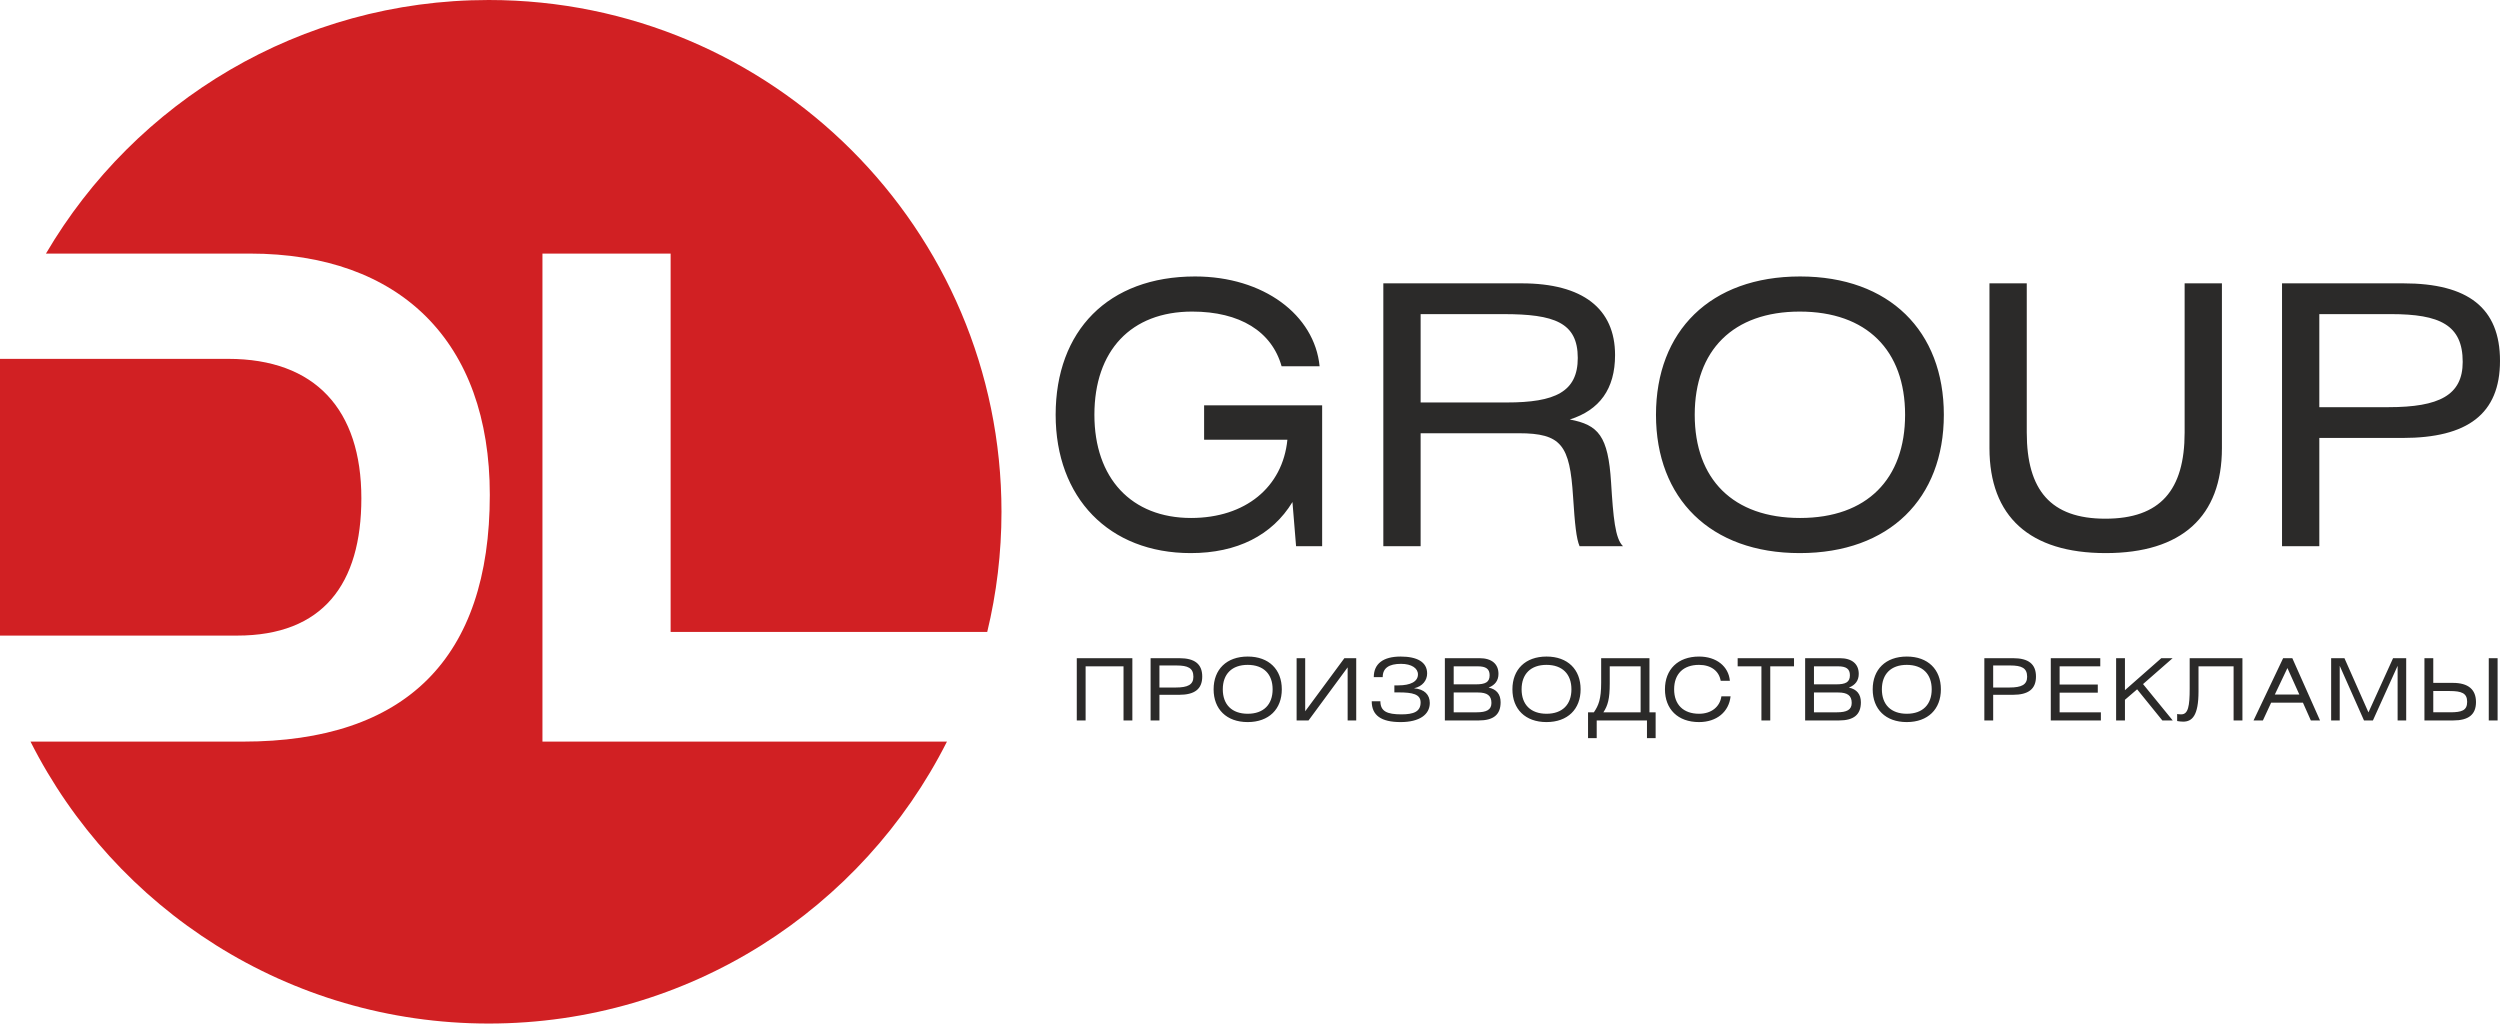
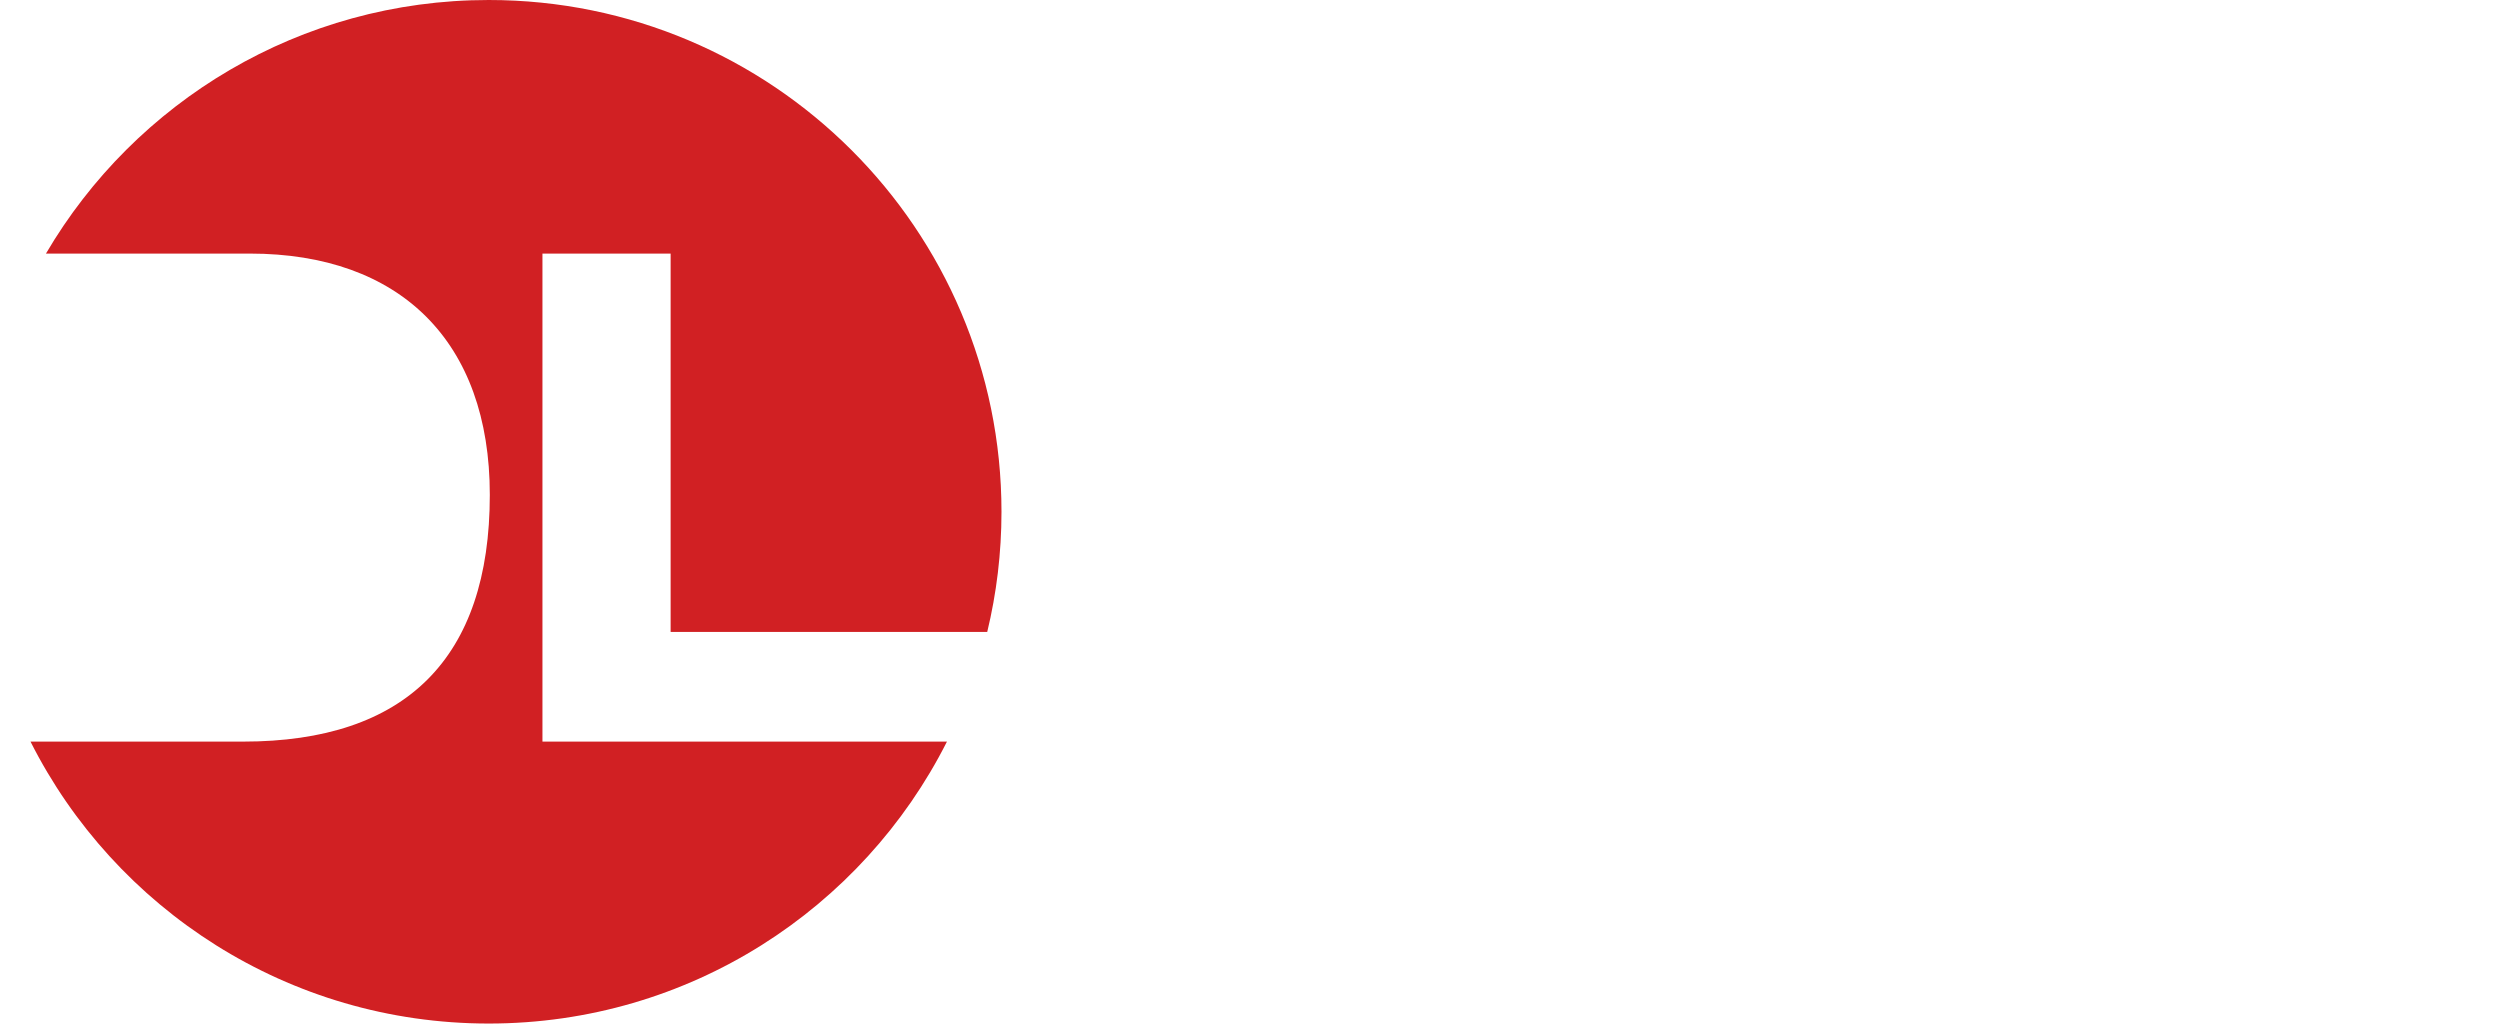
<svg xmlns="http://www.w3.org/2000/svg" xml:space="preserve" width="107.758mm" height="44.118mm" style="shape-rendering:geometricPrecision; text-rendering:geometricPrecision; image-rendering:optimizeQuality; fill-rule:evenodd; clip-rule:evenodd" viewBox="0 0 10772.04 4410.26">
  <defs>
    <style type="text/css">  .fil1 {fill:#2B2A29} .fil2 {fill:#D12023} .fil0 {fill:#2B2A29;fill-rule:nonzero}  </style>
  </defs>
  <g id="Слой_x0020_1">
    <g id="_2002574101744">
-       <path class="fil0" d="M4639.64 2835.98l0 268.32 38.07 0 0 -233.21 163.35 0 0 233.21 38.07 0 0 -268.32 -239.49 0zm356.15 157.82l85 0c66.16,0 99.42,-24.39 99.42,-78.72 0,-53.96 -32.52,-79.09 -98.68,-79.09l-123.81 0 0 268.32 38.07 0 0 -110.5zm0 -126.4l73.17 0c49.89,0 73.17,11.09 73.17,48.78 0,34 -24.02,46.19 -75.76,46.19l-70.59 0 0 -94.98zm233.45 102.74c0,85.37 55.43,141.17 146.72,141.17 91.66,0 147.1,-55.8 147.1,-141.17 0,-85.38 -55.44,-141.18 -146.73,-141.18 -91.66,0 -147.09,55.8 -147.09,141.18zm39.55 0c0,-65.79 39.18,-105.33 107.17,-105.33 68.38,0 107.55,39.55 107.55,105.33 0,65.41 -38.81,105.32 -107.18,105.32 -68.37,0 -107.54,-39.55 -107.54,-105.32zm318.08 -134.16l0 268.32 51.37 0 168.52 -228.77 0 228.77 36.96 0 0 -268.32 -51 0 -168.89 228.77 0 -228.77 -36.96 0zm323.63 185.53c0,61.36 41.02,89.81 124.55,89.81 80.93,0 125.66,-32.15 125.66,-82.41 0,-35.48 -22.91,-59.5 -68.01,-63.2 37.33,-8.13 56.55,-34.74 56.55,-63.94 0,-49.52 -43.61,-72.8 -114.2,-72.8 -75.39,0 -115.68,31.04 -115.68,88.7l38.44 0c0,-39.18 26.98,-57.29 78.72,-57.29 46.19,0 73.17,19.22 73.17,45.46 0,31.41 -32.9,47.3 -84.26,47.3l-17.37 0 0 30.3 18.84 0c59.14,0 94.25,7.4 94.25,43.25 0,39.92 -30.31,51.37 -82.79,51.37 -61.72,0 -90.54,-12.94 -90.54,-56.55l-37.33 0zm315.13 82.79l145.61 0c63.94,0 94.62,-24.76 94.62,-78.35 0,-34.74 -18.11,-56.54 -51.74,-63.2 28.09,-11.09 42.5,-30.67 42.5,-59.13 0,-42.51 -28.82,-67.64 -81.67,-67.64l-149.31 0 0 268.32zm38.07 -233.21l103.47 0c35.12,0 51.37,10.72 51.37,38.44 0,30.31 -18.84,39.18 -59.5,39.18l-95.35 0 0 -77.61zm0 112.72l104.21 0c39.92,0 58.4,12.94 58.4,45.09 0,29.57 -21.07,40.29 -63.94,40.29l-98.68 0 0 -85.38zm253.03 -13.67c0,85.37 55.43,141.17 146.72,141.17 91.66,0 147.1,-55.8 147.1,-141.17 0,-85.38 -55.44,-141.18 -146.73,-141.18 -91.66,0 -147.09,55.8 -147.09,141.18zm39.55 0c0,-65.79 39.18,-105.33 107.17,-105.33 68.38,0 107.55,39.55 107.55,105.33 0,65.41 -38.81,105.32 -107.18,105.32 -68.37,0 -107.54,-39.55 -107.54,-105.32zm512.85 -99.06l0 198.1 -160.4 0c19.22,-29.2 27.35,-58.4 27.35,-123.82l0 -74.28 133.05 0zm-170.01 -35.11l0 105.7c0,71.33 -11.46,98.31 -31.42,127.51l-25.13 0 0 111.24 37.34 0 0 -76.13 216.58 0 0 76.13 37.33 0 0 -111.24 -26.61 0 0 -233.21 -208.08 0zm557.58 164.46l-39.55 0c-6.29,45.09 -43.25,75.02 -96.1,75.02 -68,0 -107.54,-39.55 -107.54,-105.32 0,-65.79 39.18,-105.33 107.17,-105.33 51.37,0 86.11,25.87 93.51,68.74l39.55 0c-5.55,-62.09 -57.66,-104.58 -132.68,-104.58 -91.66,0 -147.09,55.8 -147.09,141.18 0,85.37 55.43,141.17 146.72,141.17 76.13,0 128.99,-43.97 136.01,-110.87zm30.55 -164.46l0 35.11 102.37 0 0 233.21 38.07 0 0 -233.21 102.37 0 0 -35.11 -242.82 0zm290.74 268.32l145.61 0c63.94,0 94.62,-24.76 94.62,-78.35 0,-34.74 -18.11,-56.54 -51.74,-63.2 28.09,-11.09 42.5,-30.67 42.5,-59.13 0,-42.51 -28.82,-67.64 -81.67,-67.64l-149.31 0 0 268.32zm38.07 -233.21l103.47 0c35.12,0 51.37,10.72 51.37,38.44 0,30.31 -18.84,39.18 -59.5,39.18l-95.35 0 0 -77.61zm0 112.72l104.21 0c39.92,0 58.4,12.94 58.4,45.09 0,29.57 -21.07,40.29 -63.94,40.29l-98.68 0 0 -85.38zm253.03 -13.67c0,85.37 55.43,141.17 146.72,141.17 91.66,0 147.1,-55.8 147.1,-141.17 0,-85.38 -55.44,-141.18 -146.73,-141.18 -91.66,0 -147.09,55.8 -147.09,141.18zm39.55 0c0,-65.79 39.18,-105.33 107.17,-105.33 68.38,0 107.55,39.55 107.55,105.33 0,65.41 -38.81,105.32 -107.18,105.32 -68.37,0 -107.54,-39.55 -107.54,-105.32zm479.58 23.65l85 0c66.16,0 99.42,-24.39 99.42,-78.72 0,-53.96 -32.52,-79.09 -98.68,-79.09l-123.81 0 0 268.32 38.07 0 0 -110.5zm0 -126.4l73.17 0c49.89,0 73.17,11.09 73.17,48.78 0,34 -24.02,46.19 -75.76,46.19l-70.59 0 0 -94.98zm248.23 236.9l215.84 0 0 -35.11 -177.77 0 0 -84.64 164.46 0 0 -35.11 -164.46 0 0 -78.35 175.18 0 0 -35.11 -213.25 0 0 268.32zm319.56 -268.32l-38.07 0 0 268.32 38.07 0 0 -89.07 52.47 -45.08 108.66 134.15 44.71 0 -127.88 -156.71 127.51 -111.61 -48.78 0 -156.7 137.85 0 -137.85zm278.9 0l0 131.57c0,74.65 -6.29,110.5 -36.22,110.5 -7.77,0 -14.42,-0.74 -17.74,-1.48l0 30.31c8.5,1.48 17.74,2.59 25.87,2.59 38.81,0 66.16,-25.87 66.16,-130.09l0 -108.29 151.16 0 0 233.21 38.07 0 0 -268.32 -227.29 0zm275.2 268.32l40.29 0 35.48 -76.5 137.11 0 34.01 76.5 39.55 0 -119.38 -268.32 -39.55 0 -127.51 268.32zm91.66 -111.61l54.33 -114.2 51.37 114.2 -105.7 0zm242.7 -156.71l0 268.32 36.96 0 0 -235.43 104.58 235.43 38.44 0 106.44 -235.43 0 235.43 36.96 0 0 -268.32 -56.54 0 -106.07 233.58 -103.48 -233.58 -57.28 0zm440.05 0l-38.07 0 0 268.32 123.81 0c66.16,0 98.31,-25.13 98.31,-79.09 0,-54.33 -33.26,-82.78 -99.42,-82.78l-84.63 0 0 -106.44zm0 141.55l70.59 0c51.74,0 75.39,9.24 75.39,46.56 0,37.33 -23.28,45.09 -73.17,45.09l-72.8 0 0 -91.66zm277.18 -141.55l-38.07 0 0 268.32 38.07 0 0 -268.32z" />
-       <path class="fil1" d="M9993.53 1353.47l308.91 0c210.62,0 308.9,46.8 308.9,205.95 0,143.53 -101.4,195.01 -319.83,195.01l-297.99 0 0 -400.96zm0 533.58l358.84 0c279.26,0 419.67,-102.96 419.67,-332.31 0,-227.78 -137.29,-333.87 -416.56,-333.87l-522.66 0 0 1132.68 160.7 0 0 -466.49zm-1421.31 -666.19l0 709.87c0,294.87 173.18,452.45 500.81,452.45 327.64,0 500.82,-157.59 500.82,-452.45l0 -709.87 -160.69 0 0 642.79c0,248.06 -104.53,371.32 -341.68,371.32 -235.58,0 -338.55,-123.26 -338.55,-371.32l0 -642.79 -160.69 0zm-1269.97 566.34c0,-277.71 165.37,-444.65 452.44,-444.65 288.63,0 454.01,166.93 454.01,444.65 0,276.14 -163.82,444.65 -452.45,444.65 -288.63,0 -454,-166.94 -454,-444.65zm-166.93 0c0,360.4 234.02,595.98 619.38,595.98 386.93,0 620.95,-235.59 620.95,-595.98 0,-360.4 -234.02,-595.98 -619.39,-595.98 -386.92,0 -620.94,235.59 -620.94,595.98zm-1014.11 -433.73l357.28 0c218.42,0 319.83,35.89 319.83,188.78 0,146.65 -98.29,191.89 -305.78,191.89l-371.32 0 0 -380.68zm-160.69 1000.06l160.69 0 0 -486.77 422.8 0c184.1,0 219.98,51.49 234.03,273.04 7.8,120.13 14.04,180.97 28.08,213.74l187.22 0c-34.32,-32.77 -42.13,-124.81 -51.48,-274.58 -12.49,-201.26 -54.61,-248.06 -177.86,-271.47 127.94,-40.57 195.02,-131.05 195.02,-277.71 0,-199.7 -138.86,-308.91 -402.52,-308.91l-595.98 0 0 1132.68zm-438.41 -775.4l163.82 0c-21.85,-221.54 -241.83,-386.92 -536.69,-386.92 -374.44,0 -600.66,234.03 -600.66,595.98 0,357.28 229.34,595.98 581.94,595.98 199.7,0 351.04,-76.45 438.4,-219.98l15.6 190.33 112.33 0 0 -606.9 -508.61 0 0 148.21 358.84 0c-20.28,204.39 -180.98,337 -415,337 -257.43,0 -416.57,-171.62 -416.57,-444.65 0,-276.15 157.58,-444.65 421.24,-444.65 205.94,0 343.23,85.81 385.36,235.58z" />
      <g>
-         <path class="fil2" d="M5.08 2738.64l-5.08 0 0 -21.87 0 -10.65 0 -1159.86 5.08 0 977.97 0c375.75,0 573.98,218.94 573.98,600.62 0,369.85 -165.75,591.76 -535.53,591.76l-989.32 0 -27.1 0z" />
        <path class="fil2" d="M2105.87 0c1220.19,0 2209.35,987.27 2209.35,2205.14 0,178.35 -21.36,351.69 -61.41,517.77l-1364.19 0 0 -1630.27 -552.28 0 0 2102.8 1742.94 0c-363.44,720.5 -1111.06,1214.82 -1974.41,1214.82 -863.34,0 -1610.92,-494.33 -1974.4,-1214.82l915.84 0c699.95,0 1063.21,-357.36 1063.21,-1063.22 0,-661.55 -386.96,-1039.58 -1033.67,-1039.58l-878.81 0c383.42,-653.6 1094.2,-1092.64 1907.82,-1092.64z" />
      </g>
    </g>
  </g>
</svg>